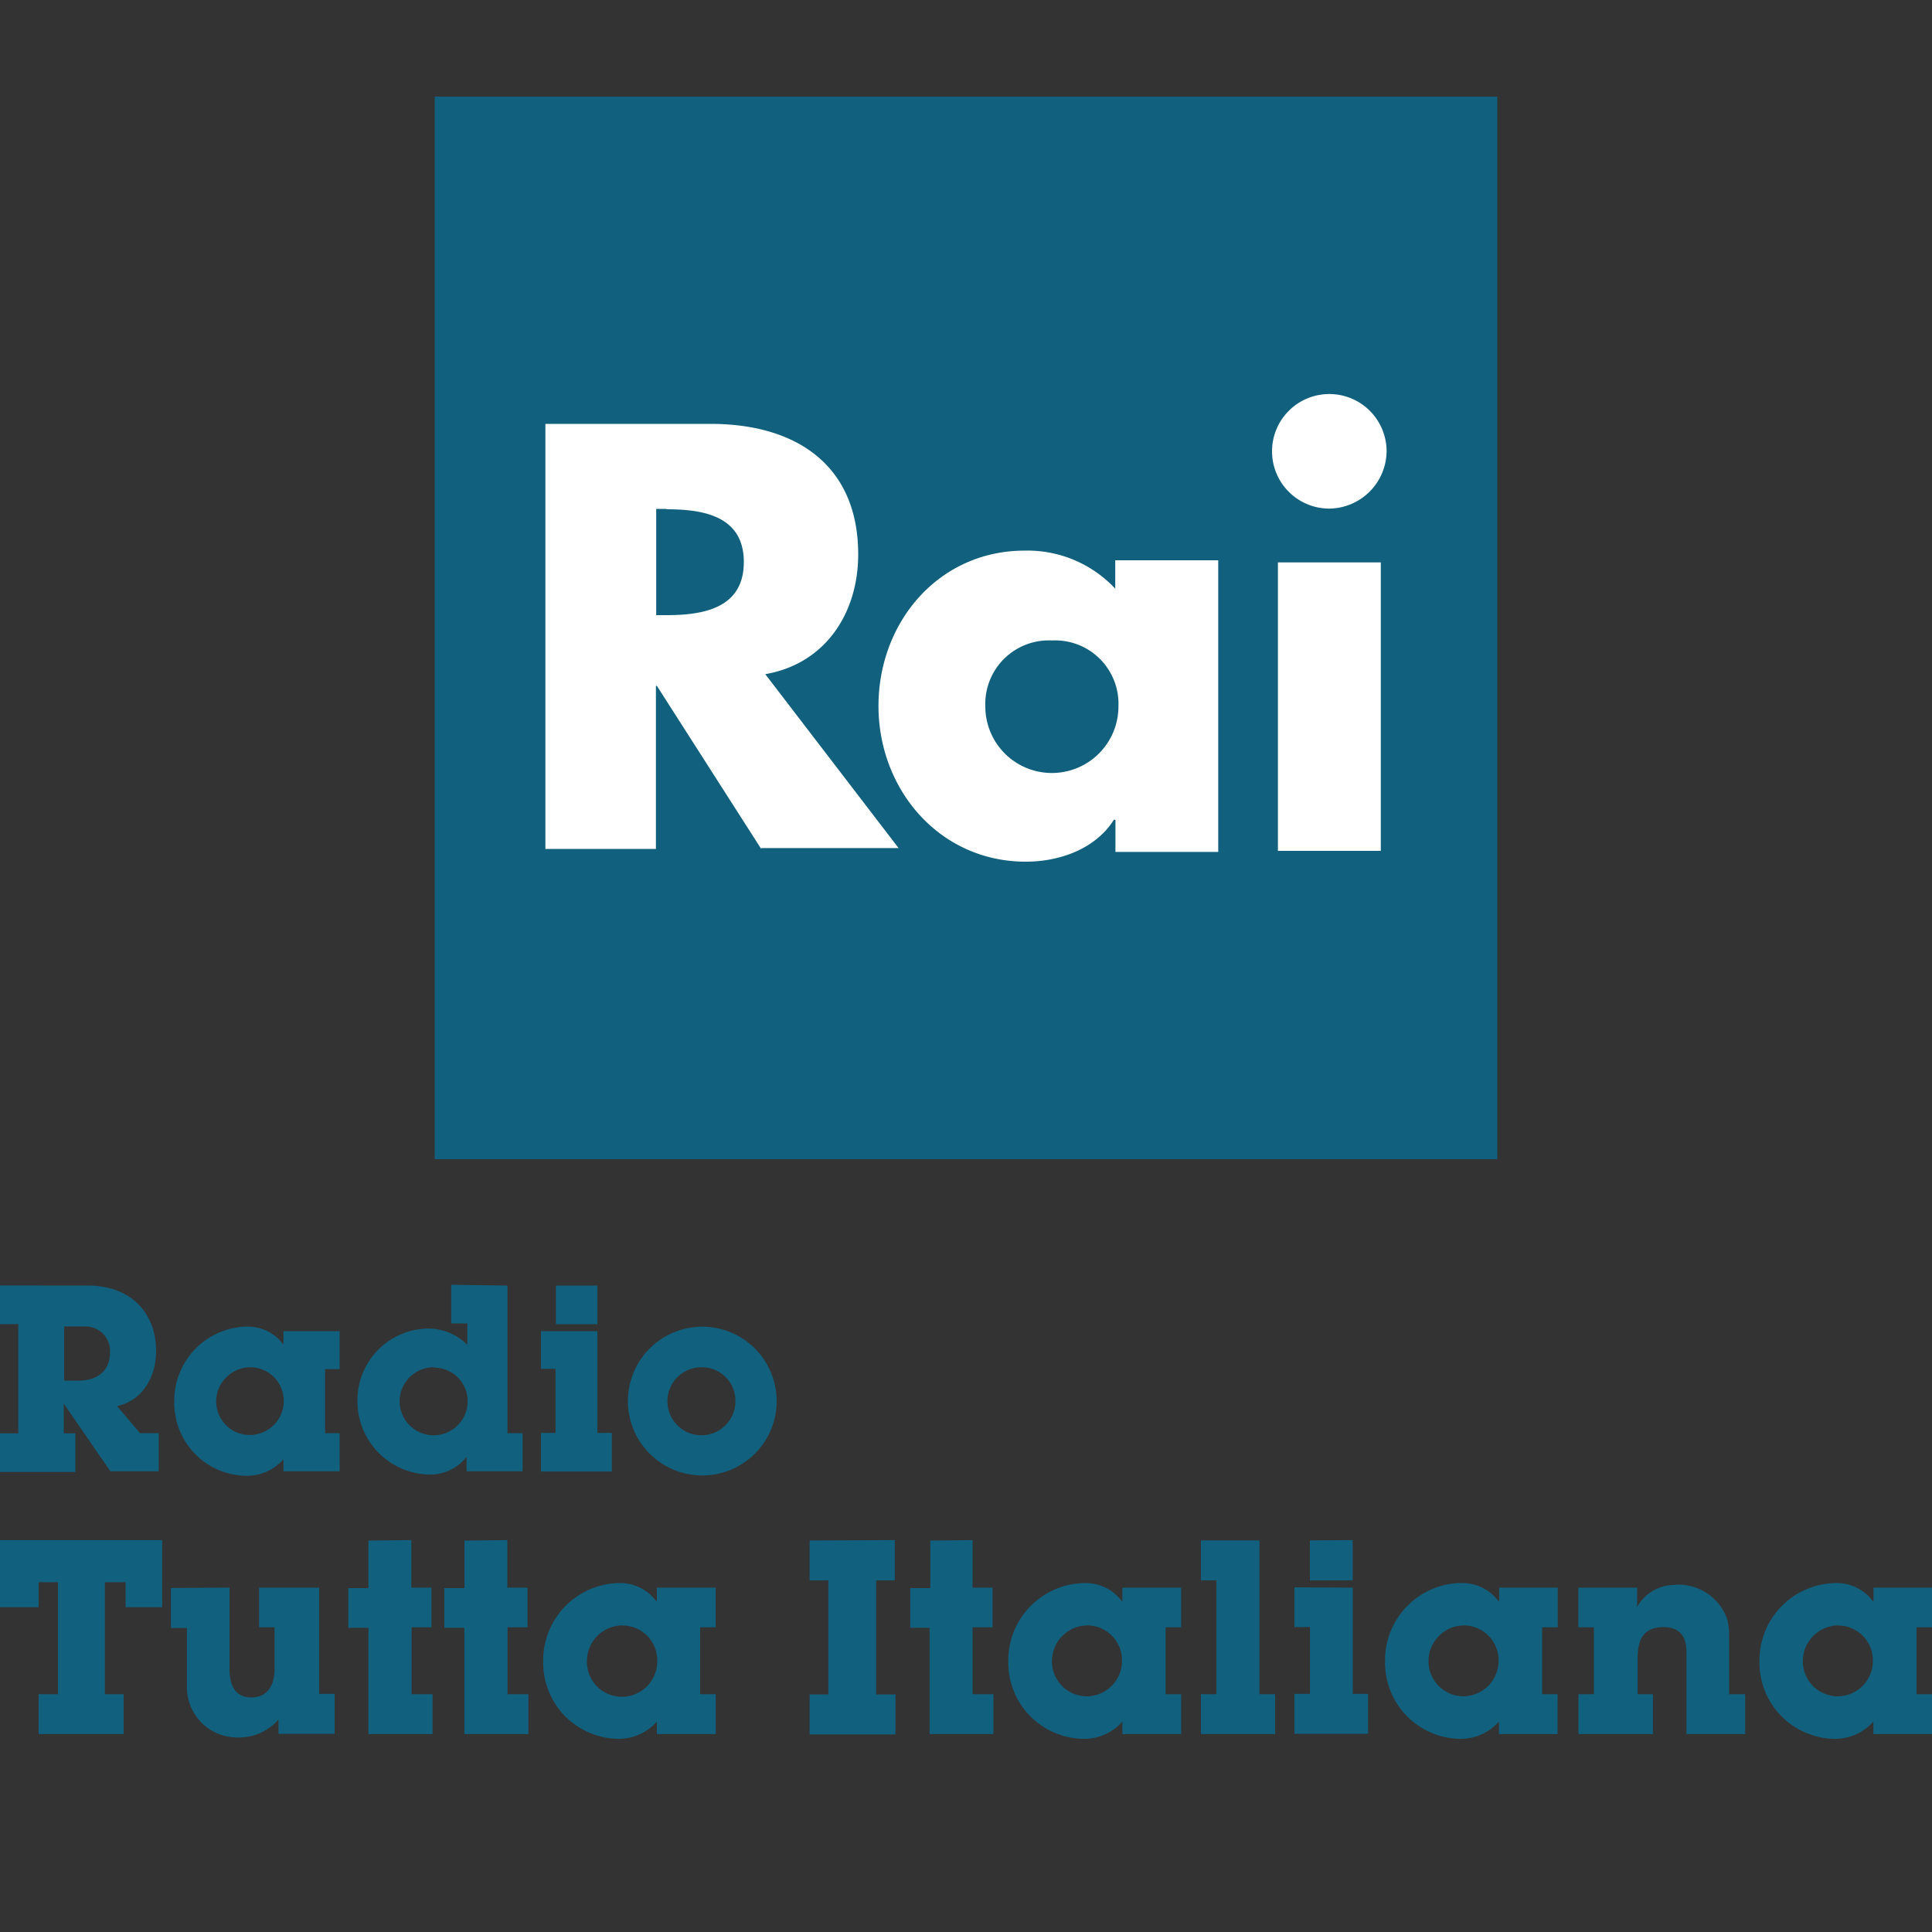
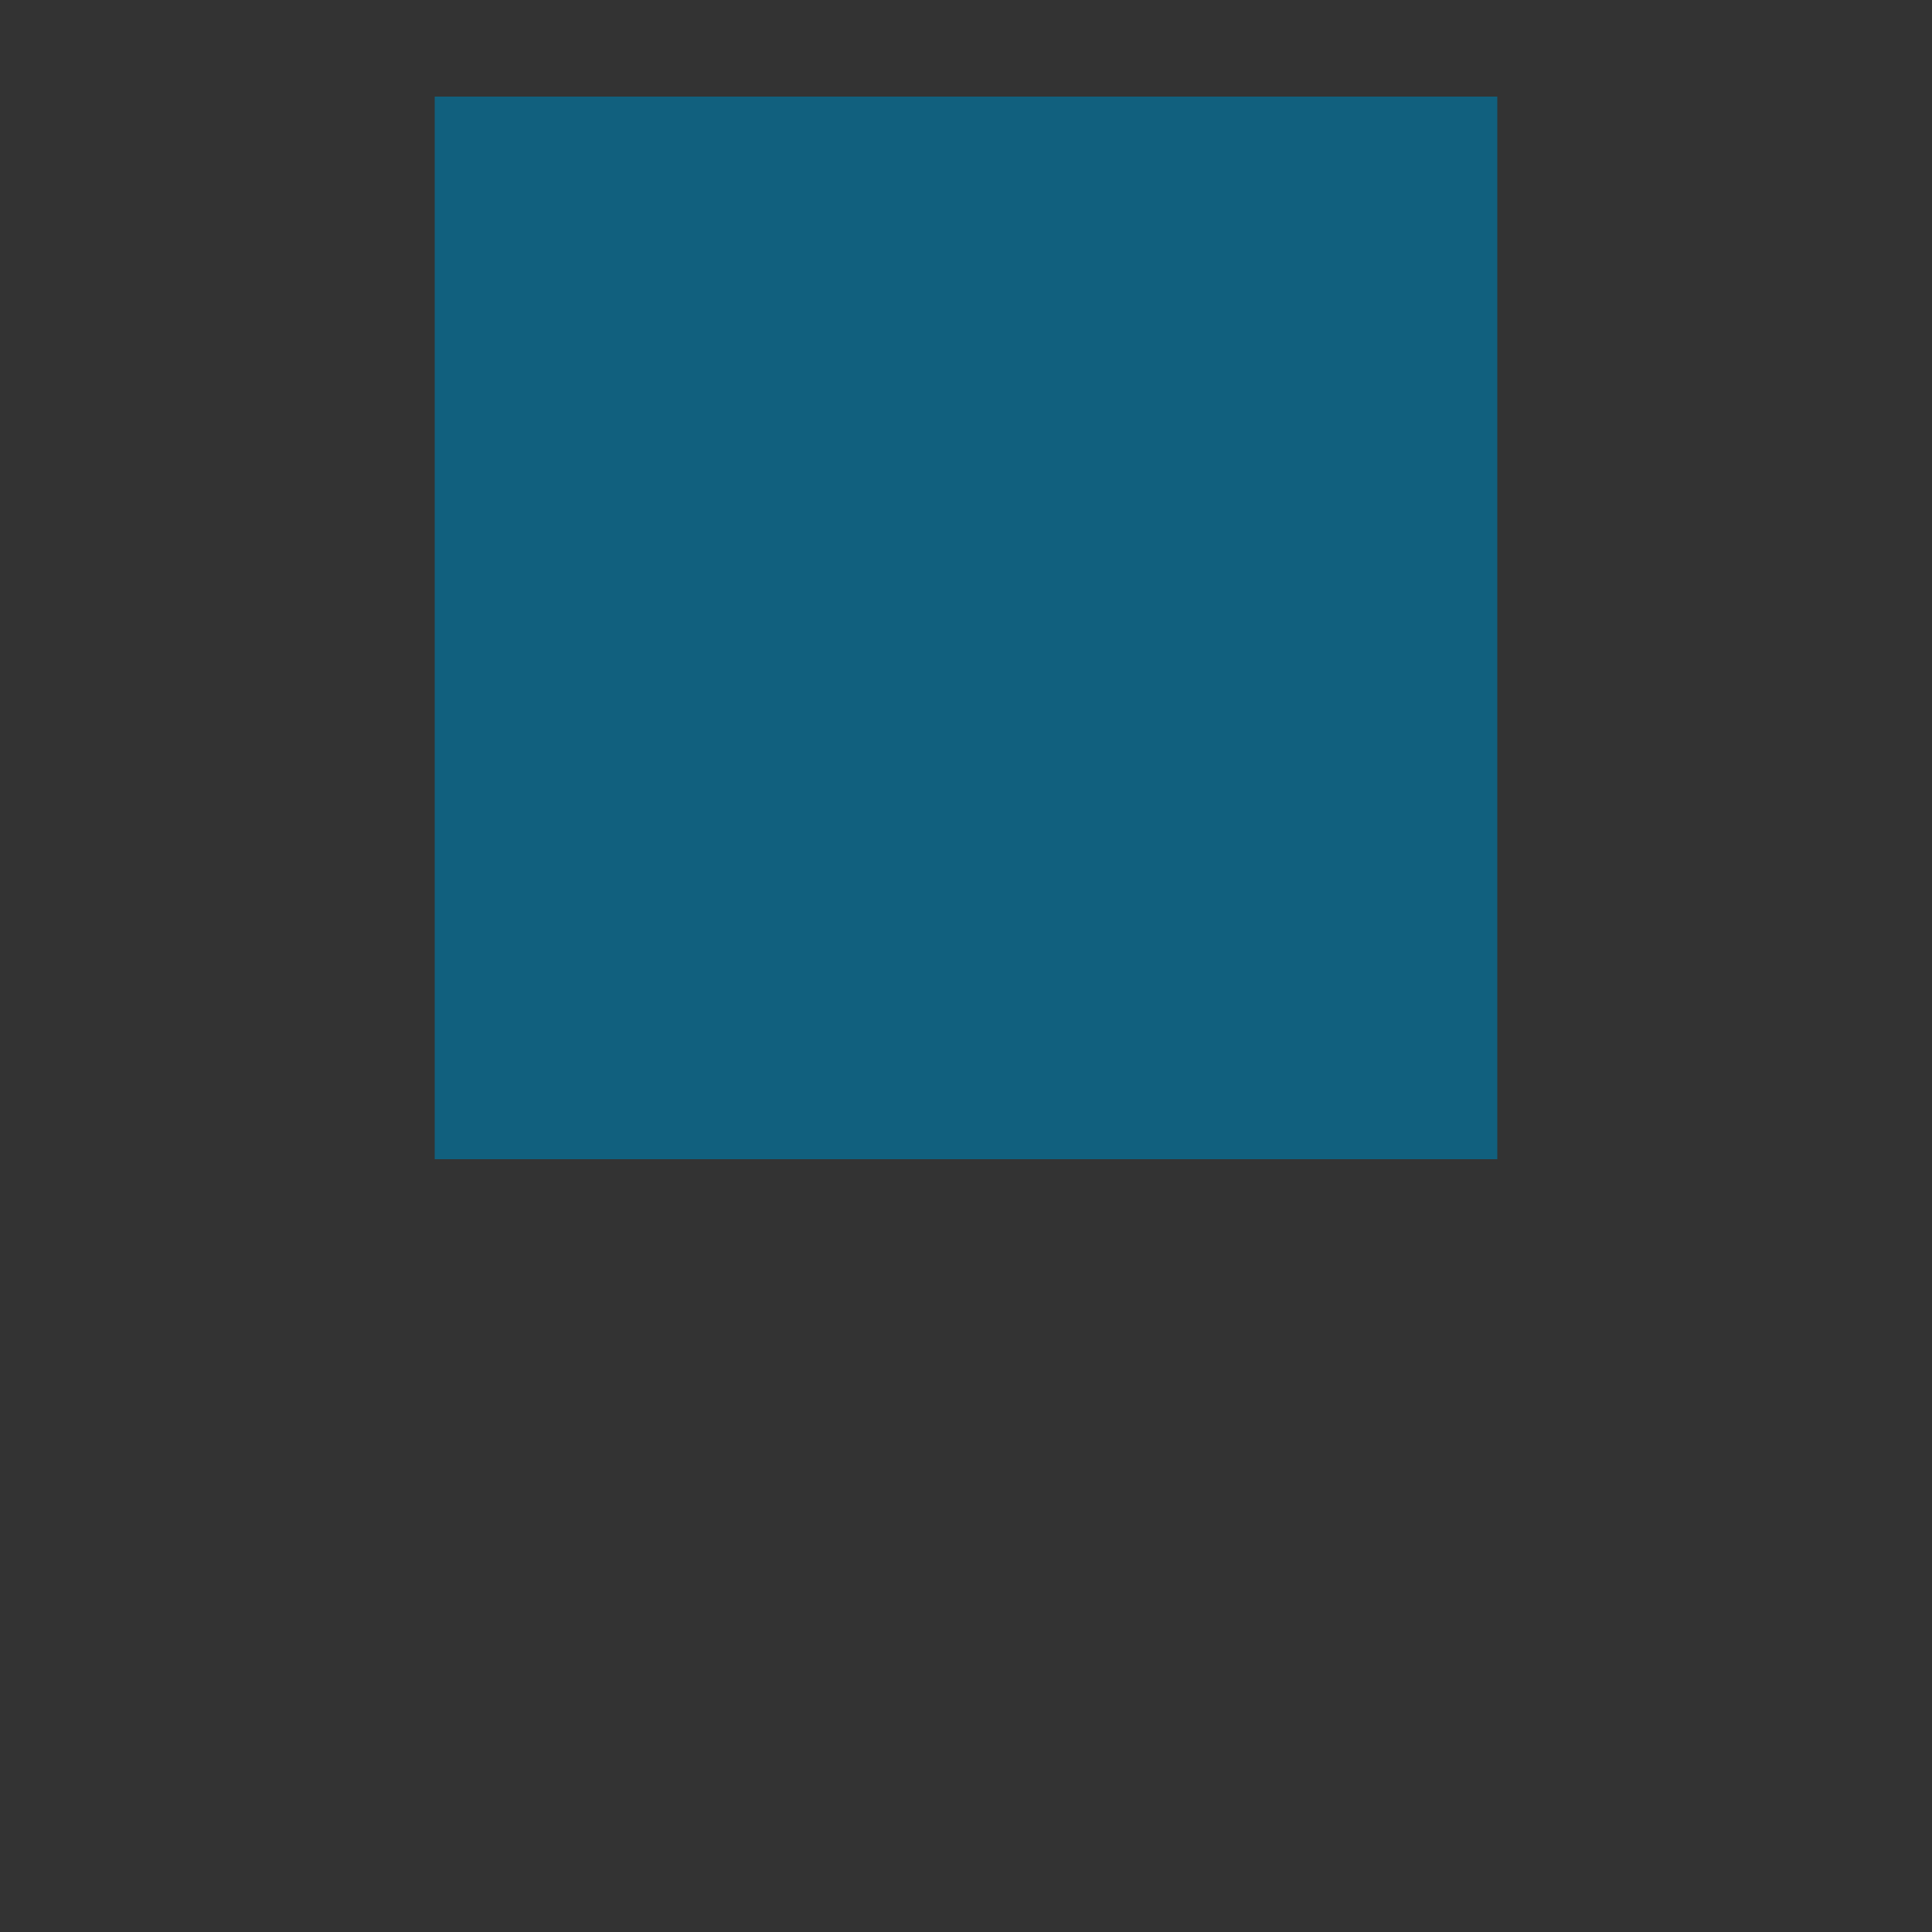
<svg xmlns="http://www.w3.org/2000/svg" viewBox="0 0 200 200">
  <rect x="0" y="0" width="200" height="200" fill="#333333" stroke="none" />
  <defs>
    <style>.cls-1{fill:none;}.cls-2{fill:#11607e;fill-rule:evenodd;}.cls-3{fill:#fff;}</style>
  </defs>
  <g id="Layer_2" data-name="Layer 2">
    <g id="Layer_3" data-name="Layer 3">
-       <circle class="cls-1" cx="100" cy="100" r="100" />
-     </g>
+       </g>
  </g>
  <g id="Layer_4_copy_5" data-name="Layer 4 copy 5">
    <path class="cls-2" d="M45,10H155V120H45Z" />
-     <path class="cls-3" d="M78.8,87.88,68,71h-.1V87.88H56.46v-44H73.58c8.7,0,15.26,4.16,15.26,13.51,0,6.06-3.38,11.32-9.62,12.4l13.8,18H78.8Zm47.32.31H115.47V84.86h-.16c-1.89,3-5.58,4.34-9.12,4.34-8.94,0-15.25-7.47-15.25-16.12S97.14,57,106.08,57a12.43,12.43,0,0,1,9.37,3.94V58h10.66v30.2Zm16.82-.11H132.29V58.22h10.65Zm-5.33-35.43a5.93,5.93,0,1,1,5.93-5.92h0a6,6,0,0,1-5.93,5.92ZM108.9,66.3a6.58,6.58,0,0,0-6.9,6.83,6.89,6.89,0,0,0,13.78,0,6.56,6.56,0,0,0-6.88-6.83ZM69,52.68H67.93v11H69c3.76,0,8-.69,8-5.49s-4.23-5.47-8-5.47Z" />
-     <path class="cls-2" d="M112.19,163.88a4.67,4.67,0,0,1,3.72,1.6l.28.34v-1.47h6.08v4.11h-1.61v6.92h1.61v4.13h-6.08v-1.29A5.28,5.28,0,0,1,112,180a7.88,7.88,0,0,1-7.62-8A8,8,0,0,1,112.19,163.88Zm39,0a4.68,4.68,0,0,1,3.72,1.6l.28.34v-1.47h6.07v4.11h-1.62v6.92h1.6v4.13h-6.07v-1.29A5.29,5.29,0,0,1,151,180a7.88,7.88,0,0,1-7.62-8,8,8,0,0,1,7.79-8.13Zm38.76,0a4.66,4.66,0,0,1,3.71,1.6l.28.34v-1.47H200v4.11h-1.6v6.92H200v4.13h-6.07v-1.29a5.29,5.29,0,0,1-4.17,1.78,7.88,7.88,0,0,1-7.62-8A8,8,0,0,1,189.94,163.88ZM64,163.88a4.67,4.67,0,0,1,3.72,1.6l.28.34v-1.47h6.08v4.11H72.48v6.92h1.61v4.13H68v-1.29A5.28,5.28,0,0,1,63.85,180a7.88,7.88,0,0,1-7.62-8A8,8,0,0,1,64,163.88Zm-40.24.47v8.44c0,2,.84,2.93,2.26,2.93s2.31-.94,2.4-2.71v-4.55h-1.6v-4.11h6.22v11h1.6v4.13H28.83V178a5.4,5.4,0,0,1-4.22,1.86,5.19,5.19,0,0,1-5.26-5.26v-6.07H17.69v-4.14Zm106.62-4.92v15.95H132v4.13h-7.68v-4.13h1.6V163.6h-1.6v-4.14h6.07Zm-113.59,0v6.95H13v-2.59H10.86v11.59H12.8v4.13H4v-4.13h2V163.79h-2v2.59H0v-6.95Zm75.84,0v4.17H90.7v11.81h2v4.13H83.81v-4.13h1.94V163.6H83.81v-4.13Zm-40.11,0v4.92h2.09v4.11H52.54v6.92H54.7v4.13H48.07v-11H46v-4.11h2.08v-4.92Zm121,4.61a5.38,5.38,0,0,1,5.2,3.35,5.75,5.75,0,0,1,.28,1.84v6.15h1.66v4.13h-6.08V171c0-1.77-.86-2.56-2.36-2.56-2.26,0-2.64,1.5-2.69,3v3.94h1.58v4.13h-7.71v-4.13H165v-6.92h-1.61v-4.11h6.08v2a4.48,4.48,0,0,1,4.06-2.28Zm-72.84-4.61v4.92h2.07v4.11h-2.07v6.92h2.16v4.13H96.23v-11h-2v-4.11h2.08v-4.92Zm39.36,4.92v11h1.58v4.13H134v-4.13h1.61v-6.92H134v-4.11Zm-97.46-4.92v4.92h2.08v4.11H42.61v6.92h2.17v4.13H38.14v-11H36.06v-4.11h2.08v-4.92Zm70,8.83a3.7,3.7,0,0,0-3.68,3.72h0a3.61,3.61,0,0,0,3.61,3.62h0a3.67,3.67,0,0,0,3.64-3.71h0a3.61,3.61,0,0,0-3.6-3.63Zm-48.18,0A3.7,3.7,0,0,0,60.76,172a3.61,3.61,0,0,0,3.59,3.65h.05a3.67,3.67,0,0,0,3.64-3.7v-.06a3.6,3.6,0,0,0-3.6-3.62h0Zm87.16,0a3.7,3.7,0,0,0-3.68,3.72h0a3.62,3.62,0,0,0,3.62,3.62h0a3.67,3.67,0,0,0,3.63-3.71h0a3.61,3.61,0,0,0-3.6-3.63h0Zm38.76,0a3.71,3.71,0,0,0-3.69,3.72,3.62,3.62,0,0,0,3.63,3.62h0a3.66,3.66,0,0,0,3.62-3.7h0a3.61,3.61,0,0,0-3.59-3.63Zm-50.29-8.83v4.17H135.6v-4.14ZM25.52,137.34a4.51,4.51,0,0,1,3.53,1.5l.29.36v-1.4h5.82v3.93H33.65v6.63h1.51v3.95H29.34v-1.23a5.08,5.08,0,0,1-4,1.69,7.54,7.54,0,0,1-7.3-7.65,7.67,7.67,0,0,1,7.47-7.79Zm47.22,0a7.7,7.7,0,1,1-.08,0Zm-20.21-4.26v15.28H54.1v3.95H48.3v-1.5a4.78,4.78,0,0,1-4,1.83A7.59,7.59,0,0,1,37,145a7.43,7.43,0,0,1,7.23-7.47,5.75,5.75,0,0,1,3.76,1.33l.39.34V137H46.71v-4Zm9.31,4.72v10.53h1.5v4H56v-4h1.51v-6.63H56V137.8ZM9.07,133.08c4.64,0,7.09,3,7.09,6.77,0,2.67-1.37,4.93-3.64,5.6l-.4.11,2.37,2.8h1.94v3.95h-5l-4.83-7v3.07H7.8v4H0v-4H1.89V137.07H0v-4Zm16.84,8.46a3.55,3.55,0,0,0-3.53,3.56,3.47,3.47,0,0,0,3.5,3.45h0A3.52,3.52,0,0,0,29.37,145h0a3.46,3.46,0,0,0-3.44-3.46h0Zm19,0a3.52,3.52,0,1,0,3.5,3.54V145a3.47,3.47,0,0,0-3.5-3.42Zm27.83,0a3.52,3.52,0,1,0,3.39,3.65v-.14A3.46,3.46,0,0,0,72.71,141.54ZM8.64,137.31h-2v5.61h1.5c2.13,0,3.24-1.19,3.24-2.86a2.52,2.52,0,0,0-2.27-2.73h0Zm53.2-4.23v4H57.55v-4Z" />
  </g>
</svg>